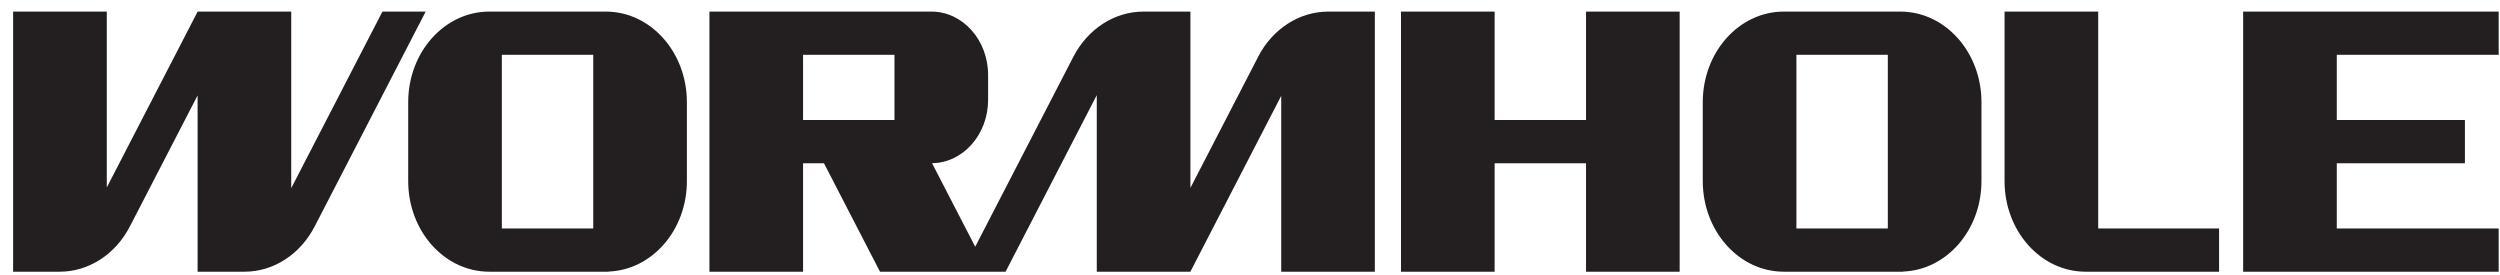
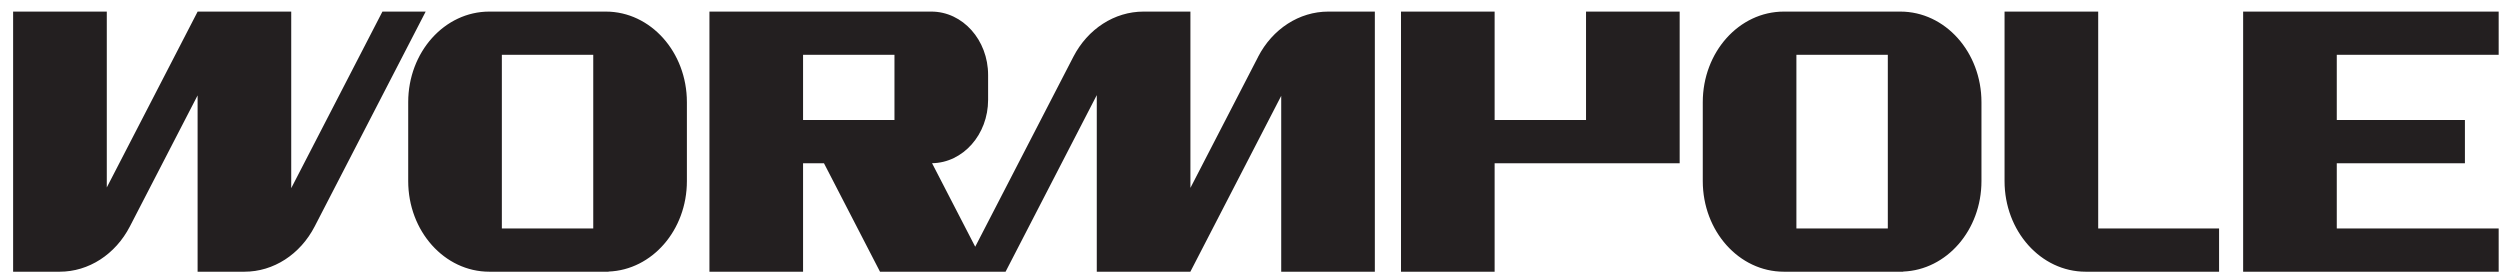
<svg xmlns="http://www.w3.org/2000/svg" width="173" height="19" viewBox="0 0 173 19" fill="none">
-   <path d="M131.506 0.802H123.442C120.343 0.802 117.832 3.607 117.832 7.071V12.532C117.832 15.996 120.343 18.802 123.442 18.802H131.698V18.792C134.707 18.679 137.117 15.924 137.117 12.532V7.071C137.117 3.607 134.606 0.802 131.506 0.802ZM130.637 15.811H124.311V3.792H130.637V15.811ZM41.923 0.802H33.858C30.759 0.802 28.248 3.607 28.248 7.071V12.532C28.248 15.996 30.759 18.802 33.858 18.802H42.114V18.792C45.123 18.679 47.533 15.924 47.533 12.532V7.071C47.533 3.607 45.022 0.802 41.923 0.802ZM41.053 15.811H34.728V3.792H41.053V15.811ZM87.058 3.936H87.061L82.377 13.002V0.802H79.131C77.126 0.802 75.274 1.996 74.273 3.936L67.485 17.074L64.498 11.294C66.643 11.265 68.377 9.312 68.377 6.908V5.19C68.377 2.767 66.618 0.802 64.45 0.802H49.093V18.802H55.572V11.297H57.019L60.896 18.802H69.586L75.897 6.582V18.802H82.377V18.795L88.66 6.632V18.802H95.139V0.802H91.917C89.911 0.802 88.06 1.996 87.058 3.936ZM61.897 8.306H55.572V3.792H61.897V8.306ZM109.753 0.802H116.233V18.802H109.753V11.297H103.428V18.802H96.949V0.802H103.428V8.306H109.753V0.802ZM145.195 15.811H153.56V18.802H144.325C141.225 18.802 138.715 15.996 138.715 12.532V0.802H145.195V15.811ZM161.705 3.792V8.306H170.572V11.297H161.705V15.811H172.908V18.802H155.225V0.802H172.908V3.792L161.705 3.792ZM29.457 0.802L21.777 15.667C20.776 17.607 18.925 18.802 16.919 18.802H13.674V6.601L8.989 15.667C7.988 17.607 6.136 18.802 4.131 18.802H0.908V0.802H7.39V12.971L13.674 0.808V0.802H20.153V13.021L26.464 0.802H29.457Z" fill="#231F20" />
+   <path d="M131.506 0.802H123.442C120.343 0.802 117.832 3.607 117.832 7.071V12.532C117.832 15.996 120.343 18.802 123.442 18.802H131.698V18.792C134.707 18.679 137.117 15.924 137.117 12.532V7.071C137.117 3.607 134.606 0.802 131.506 0.802ZM130.637 15.811H124.311V3.792H130.637V15.811ZM41.923 0.802H33.858C30.759 0.802 28.248 3.607 28.248 7.071V12.532C28.248 15.996 30.759 18.802 33.858 18.802H42.114V18.792C45.123 18.679 47.533 15.924 47.533 12.532V7.071C47.533 3.607 45.022 0.802 41.923 0.802ZM41.053 15.811H34.728V3.792H41.053V15.811ZM87.058 3.936H87.061L82.377 13.002V0.802H79.131C77.126 0.802 75.274 1.996 74.273 3.936L67.485 17.074L64.498 11.294C66.643 11.265 68.377 9.312 68.377 6.908V5.19C68.377 2.767 66.618 0.802 64.45 0.802H49.093V18.802H55.572V11.297H57.019L60.896 18.802H69.586L75.897 6.582V18.802H82.377V18.795L88.66 6.632V18.802H95.139V0.802H91.917C89.911 0.802 88.06 1.996 87.058 3.936ZM61.897 8.306H55.572V3.792H61.897V8.306ZM109.753 0.802H116.233V18.802V11.297H103.428V18.802H96.949V0.802H103.428V8.306H109.753V0.802ZM145.195 15.811H153.56V18.802H144.325C141.225 18.802 138.715 15.996 138.715 12.532V0.802H145.195V15.811ZM161.705 3.792V8.306H170.572V11.297H161.705V15.811H172.908V18.802H155.225V0.802H172.908V3.792L161.705 3.792ZM29.457 0.802L21.777 15.667C20.776 17.607 18.925 18.802 16.919 18.802H13.674V6.601L8.989 15.667C7.988 17.607 6.136 18.802 4.131 18.802H0.908V0.802H7.39V12.971L13.674 0.808V0.802H20.153V13.021L26.464 0.802H29.457Z" fill="#231F20" />
</svg>